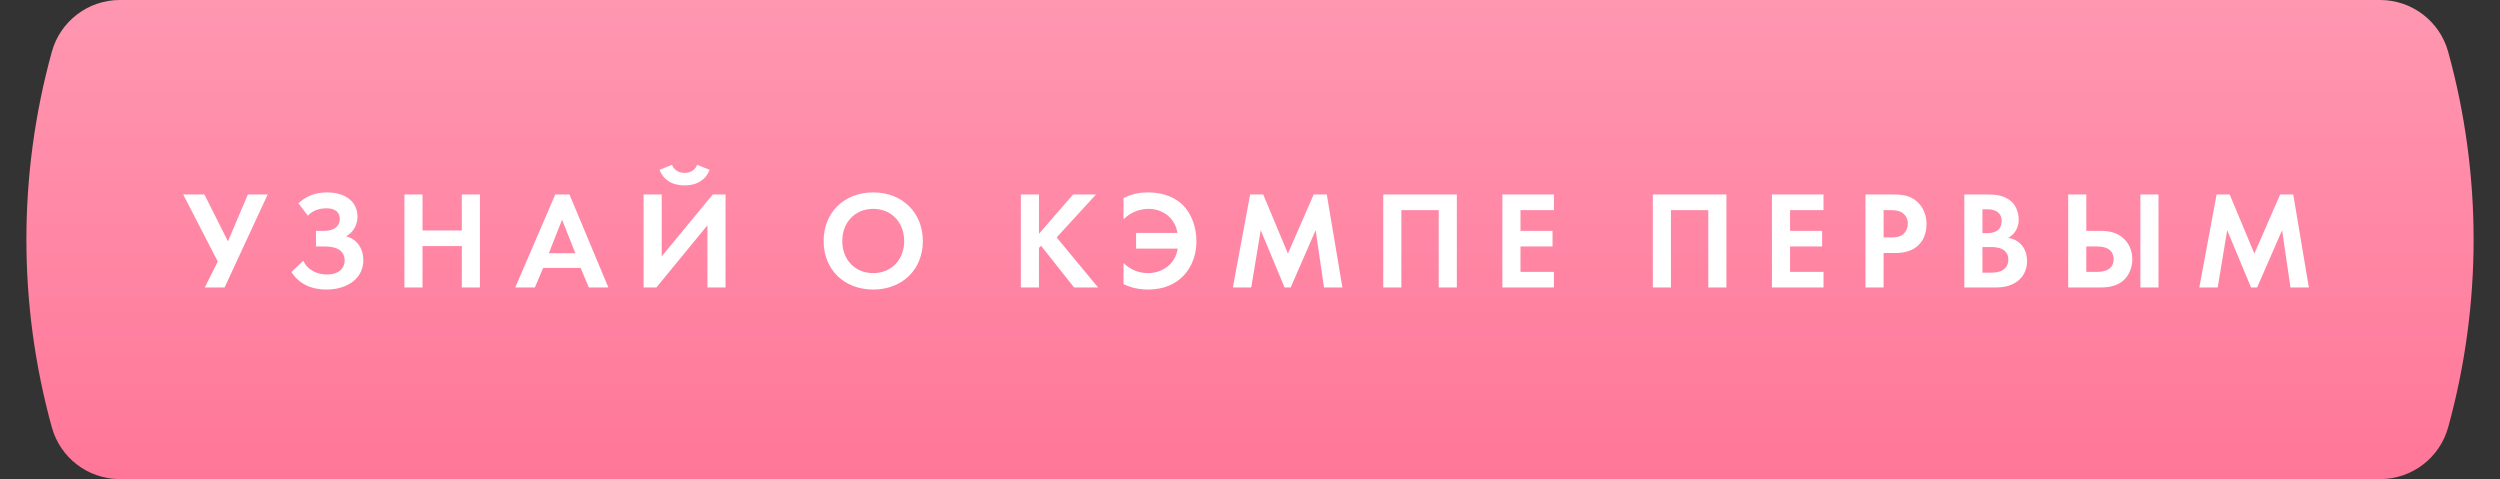
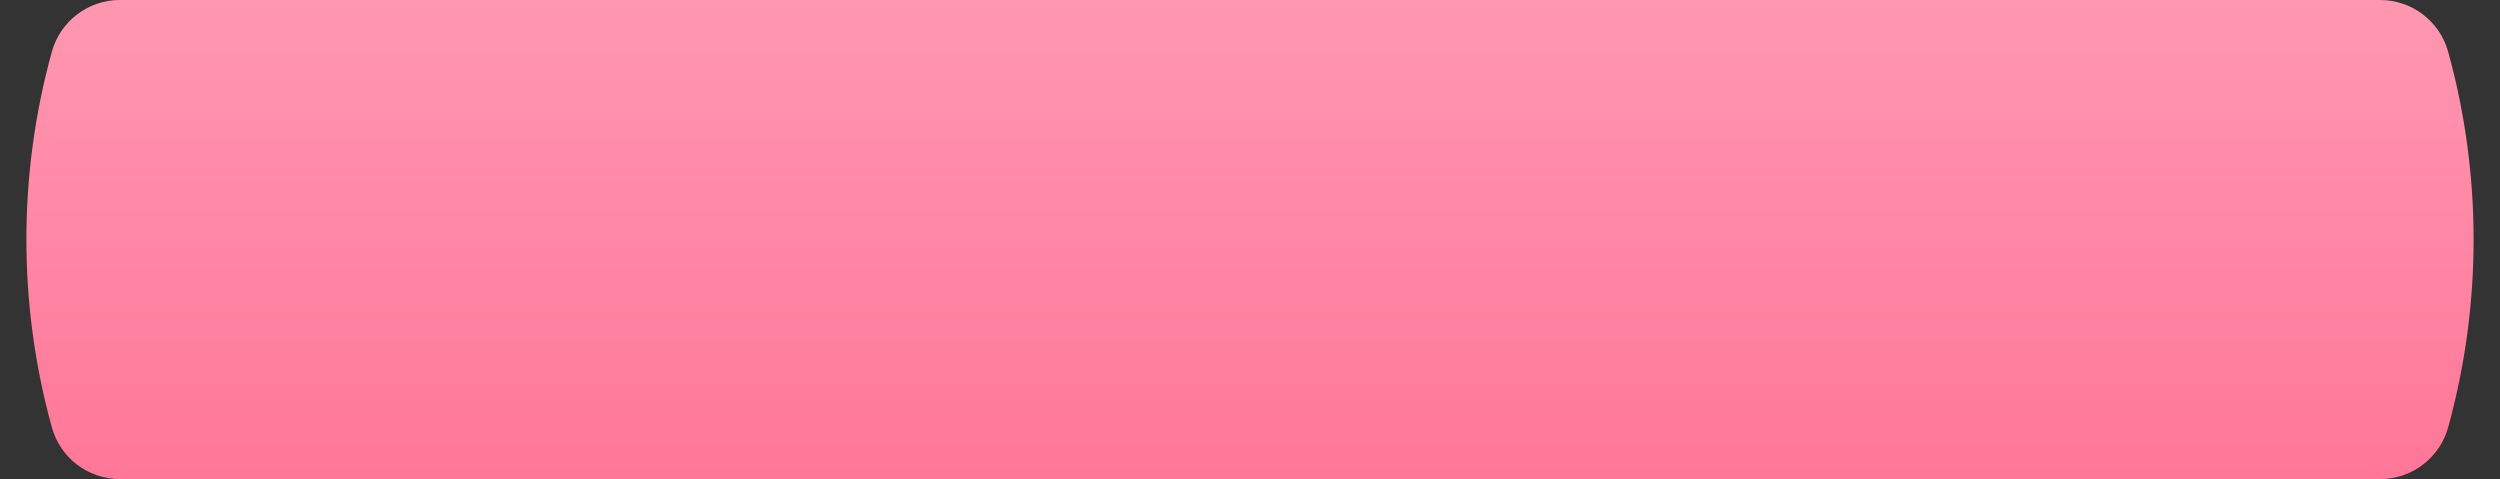
<svg xmlns="http://www.w3.org/2000/svg" width="287" height="55" viewBox="0 0 287 55" fill="none">
  <rect x="0" y="0" width="287" height="55" fill="#333333" stroke="none" />
  <path d="M5.951 5.944C6.921 2.432 10.116 0 13.759 0H273.241C276.884 0 280.079 2.432 281.049 5.944V5.944C284.943 20.051 284.943 34.949 281.049 49.056V49.056C280.079 52.568 276.884 55 273.241 55H13.759C10.116 55 6.921 52.568 5.951 49.056V49.056C2.057 34.949 2.057 20.051 5.951 5.944V5.944Z" fill="url(#paint0_linear_118_4235)" />
-   <path d="M21.032 22.328L25 30.024L23.512 33H25.784L30.728 22.328H28.456L26.168 27.704L23.464 22.328H21.032ZM35.344 24.76C36.032 24.008 36.976 23.912 37.488 23.912C38.496 23.912 39.008 24.376 39.008 25.144C39.008 26.008 38.304 26.504 37.232 26.504H36.272V28.296H37.232C38.096 28.296 39.568 28.44 39.568 29.928C39.568 30.728 38.96 31.512 37.52 31.512C36.512 31.512 35.328 31.064 34.816 29.928L33.456 31.224C34.224 32.472 35.6 33.24 37.472 33.24C39.936 33.24 41.712 31.912 41.712 29.88C41.712 28.584 41.04 27.464 39.728 27.128C40.592 26.648 41.04 25.8 41.04 24.872C41.04 23.192 39.696 22.088 37.536 22.088C36.192 22.088 35.184 22.504 34.256 23.336L35.344 24.76ZM48.505 22.328H46.425V33H48.505V28.248H53.017V33H55.097V22.328H53.017V26.456H48.505V22.328ZM67.599 33H69.839L65.375 22.328H63.743L59.151 33H61.407L62.351 30.76H66.655L67.599 33ZM63.007 29.064L64.527 25.224L66.047 29.064H63.007ZM73.885 22.328V33H75.357L81.213 25.864V33H83.293V22.328H81.821L75.965 29.432V22.328H73.885ZM75.709 19.496C76.125 20.584 77.117 21.288 78.589 21.288C80.061 21.288 81.053 20.584 81.469 19.496L80.029 18.92C79.693 19.816 78.797 19.848 78.589 19.848C78.381 19.848 77.485 19.816 77.149 18.92L75.709 19.496ZM100.247 22.088C96.887 22.088 94.551 24.424 94.551 27.672C94.551 30.92 96.887 33.24 100.247 33.24C103.607 33.24 105.943 30.92 105.943 27.672C105.943 24.424 103.607 22.088 100.247 22.088ZM100.247 31.352C98.167 31.352 96.695 29.832 96.695 27.672C96.695 25.512 98.167 23.976 100.247 23.976C102.327 23.976 103.799 25.512 103.799 27.672C103.799 29.832 102.327 31.352 100.247 31.352ZM119.274 22.328H117.194V33H119.274V28.456L119.514 28.216L123.306 33H126.058L121.306 27.256L125.818 22.328H123.194L119.274 26.84V22.328ZM128.982 32.616C129.478 32.856 130.406 33.24 131.782 33.24C133.622 33.24 134.918 32.6 135.766 31.752C136.294 31.24 137.35 29.944 137.35 27.672C137.35 26.072 136.774 24.488 135.75 23.496C135.062 22.84 133.814 22.088 131.766 22.088C130.966 22.088 130.006 22.216 128.982 22.744V25.176C129.958 24.184 131.126 23.976 131.878 23.976C133.366 23.976 134.87 24.904 135.174 26.744H130.422V28.536H135.206C134.902 30.408 133.35 31.352 131.798 31.352C130.854 31.352 129.814 31.032 128.982 30.184V32.616ZM141.531 33H143.643L144.731 26.424L147.467 33H148.171L151.035 26.424L151.995 33H154.107L152.315 22.328H150.811L147.851 29.112L145.019 22.328H143.515L141.531 33ZM158.797 22.328V33H160.877V24.12H165.165V33H167.245V22.328H158.797ZM178.392 22.328H172.472V33H178.392V31.208H174.552V28.296H178.232V26.504H174.552V24.12H178.392V22.328ZM189.744 22.328V33H191.824V24.12H196.112V33H198.192V22.328H189.744ZM209.339 22.328H203.419V33H209.339V31.208H205.499V28.296H209.179V26.504H205.499V24.12H209.339V22.328ZM214.157 22.328V33H216.237V29.048H217.581C218.813 29.048 219.693 28.696 220.285 28.104C221.101 27.288 221.165 26.136 221.165 25.72C221.165 24.952 220.941 23.912 220.077 23.144C219.293 22.456 218.461 22.328 217.261 22.328H214.157ZM216.237 24.12H216.957C217.453 24.12 217.997 24.152 218.429 24.456C218.733 24.68 219.021 25.08 219.021 25.672C219.021 26.136 218.829 26.616 218.445 26.92C217.997 27.256 217.485 27.256 217.085 27.256H216.237V24.12ZM225.504 22.328V33H229.088C230.016 33 230.992 32.84 231.792 32.136C232.528 31.48 232.704 30.6 232.704 29.976C232.704 29.416 232.576 28.584 231.936 27.976C231.664 27.72 231.248 27.416 230.544 27.304C230.832 27.144 231.744 26.584 231.744 25.208C231.744 24.312 231.376 23.48 230.752 23C229.888 22.328 228.736 22.328 228.144 22.328H225.504ZM227.584 24.024H228.192C229.04 24.024 229.792 24.392 229.792 25.368C229.792 26.728 228.496 26.76 228.176 26.76H227.584V24.024ZM227.584 28.36H228.352C228.8 28.36 229.328 28.36 229.776 28.568C230.448 28.872 230.56 29.448 230.56 29.784C230.56 30.2 230.416 30.712 229.904 31.016C229.44 31.288 228.864 31.304 228.48 31.304H227.584V28.36ZM237.428 33H241.188C242.084 33 243.412 32.856 244.212 31.688C244.564 31.176 244.788 30.488 244.788 29.768C244.788 28.744 244.388 27.928 243.796 27.384C242.964 26.616 241.956 26.504 241.172 26.504H239.508V22.328H237.428V33ZM239.508 28.296H240.756C242.292 28.296 242.644 29.096 242.644 29.768C242.644 31.208 241.092 31.208 240.724 31.208H239.508V28.296ZM245.716 22.328V33H247.796V22.328H245.716ZM252.481 33H254.593L255.681 26.424L258.417 33H259.121L261.985 26.424L262.945 33H265.057L263.265 22.328H261.761L258.801 29.112L255.969 22.328H254.465L252.481 33Z" fill="white" />
  <defs>
    <linearGradient id="paint0_linear_118_4235" x1="143.5" y1="0" x2="143.5" y2="55" gradientUnits="userSpaceOnUse">
      <stop stop-color="#FF97B1" />
      <stop offset="1" stop-color="#FF7698" />
    </linearGradient>
  </defs>
</svg>